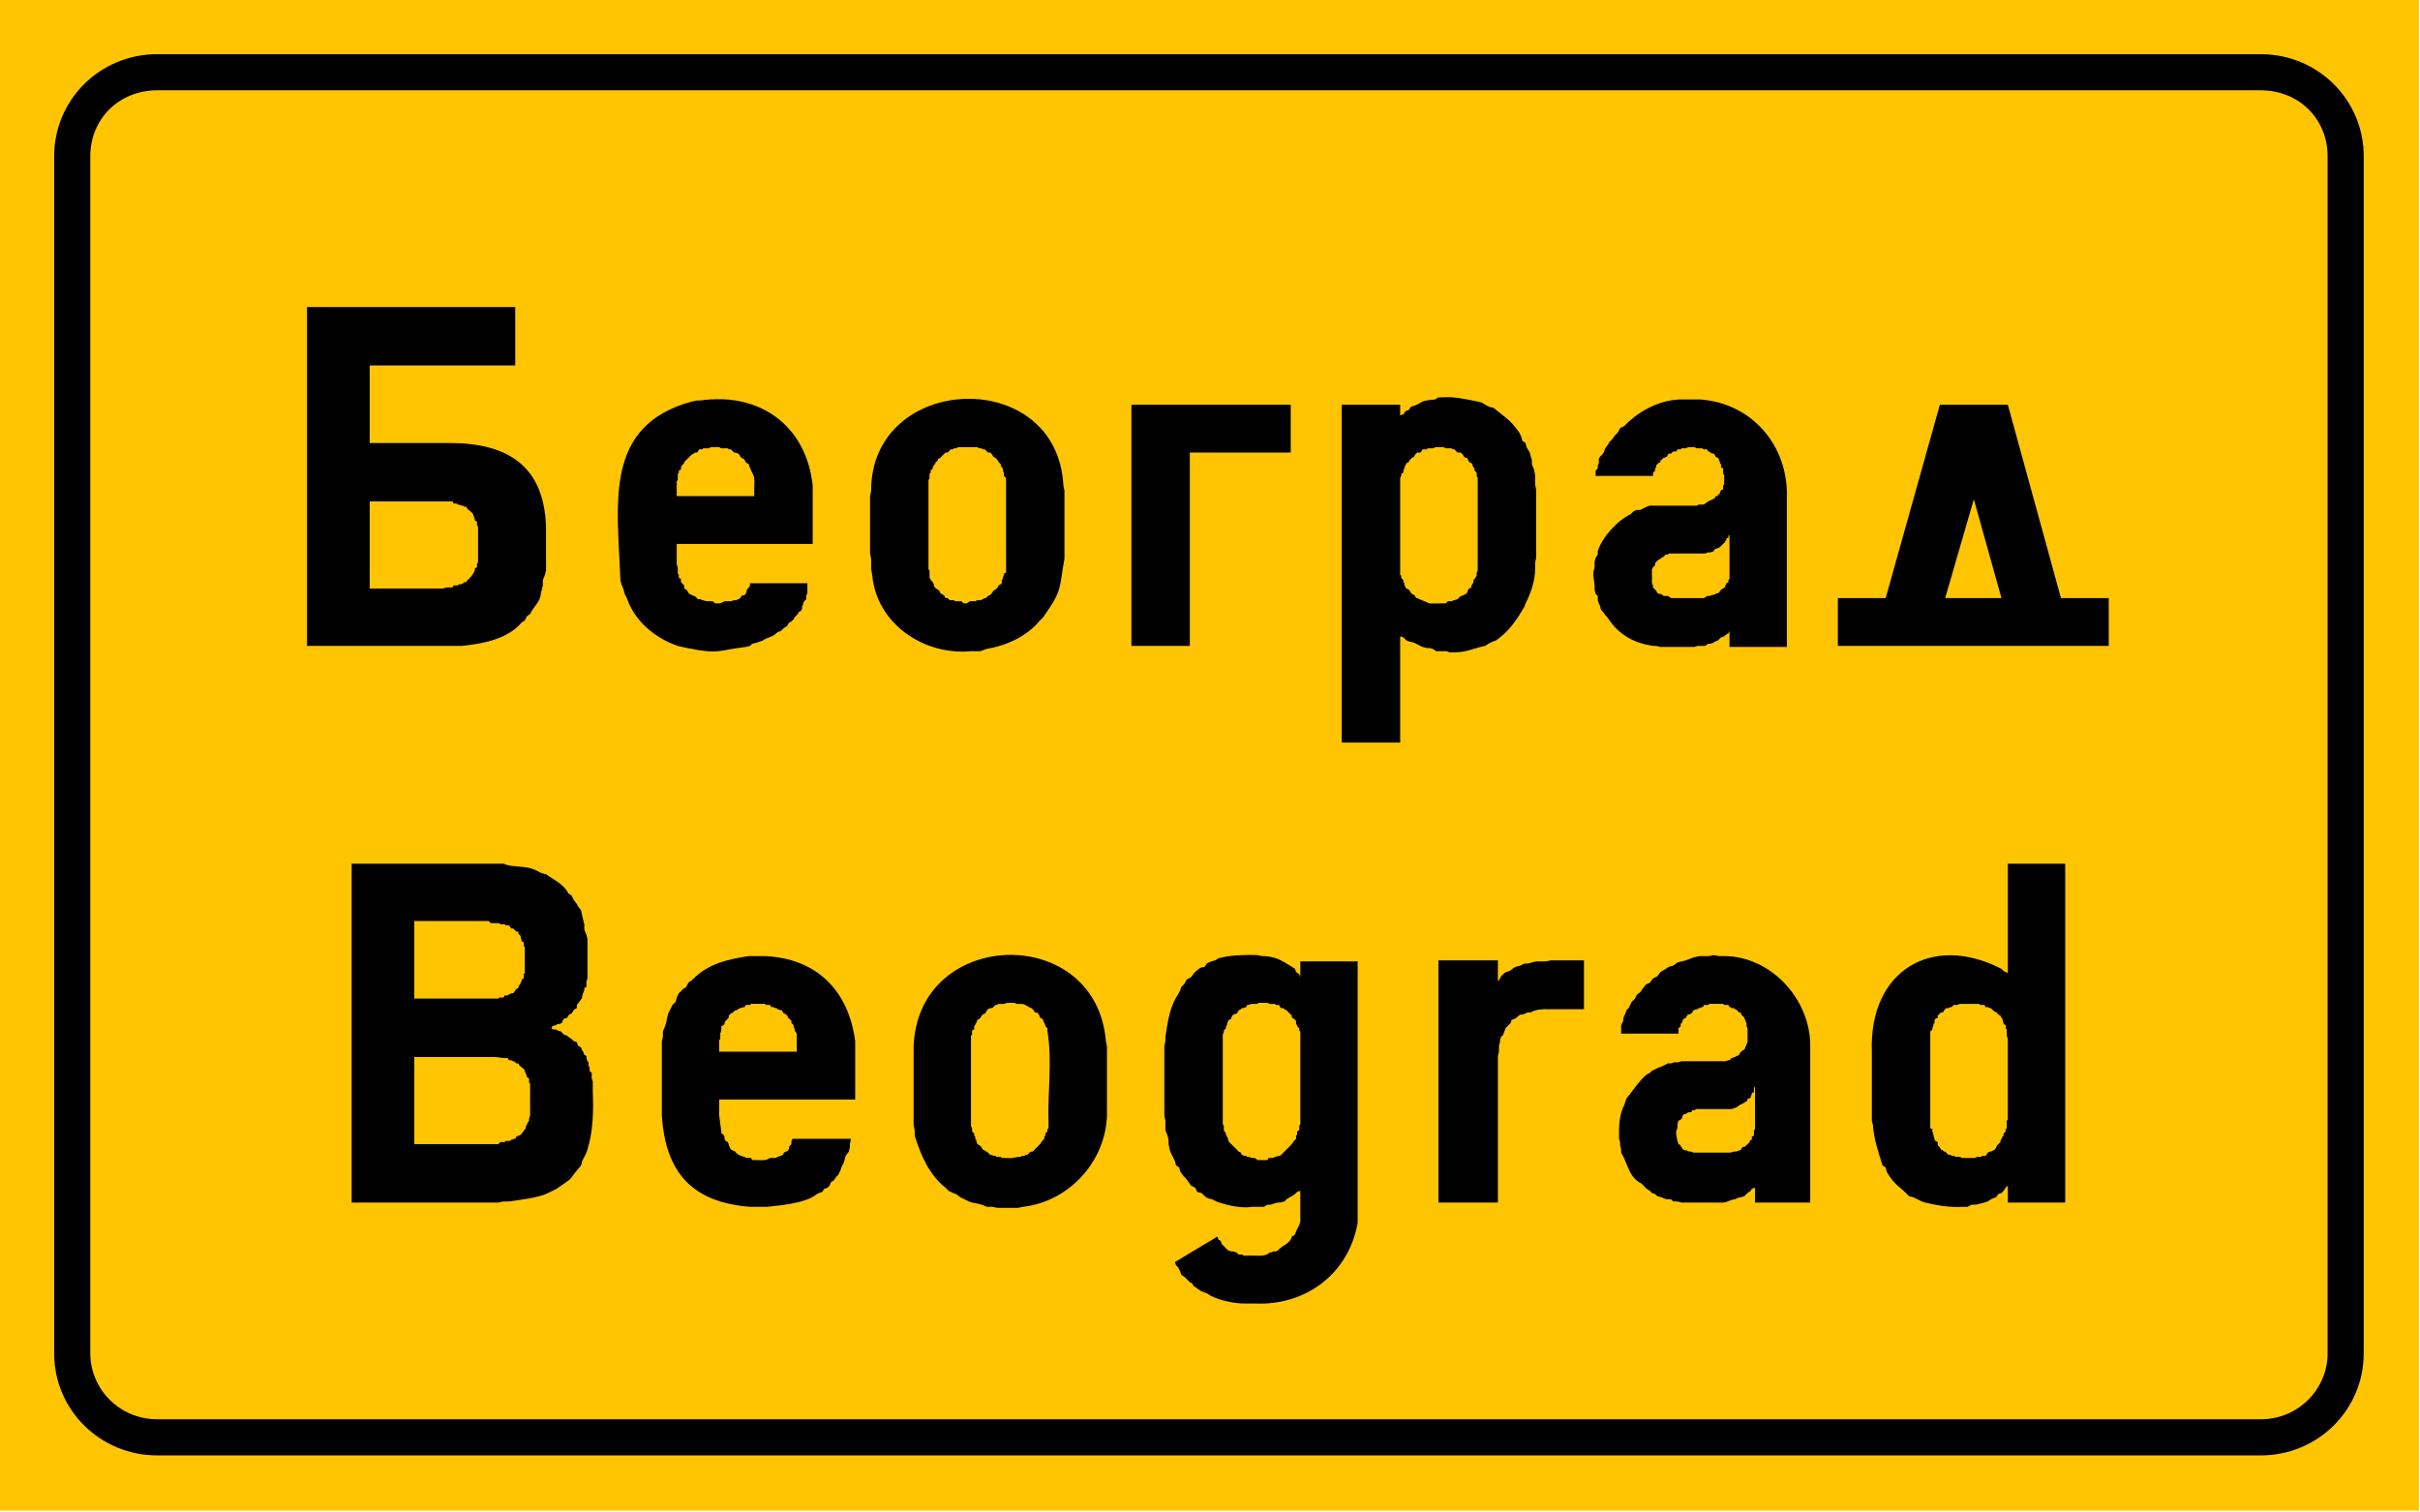
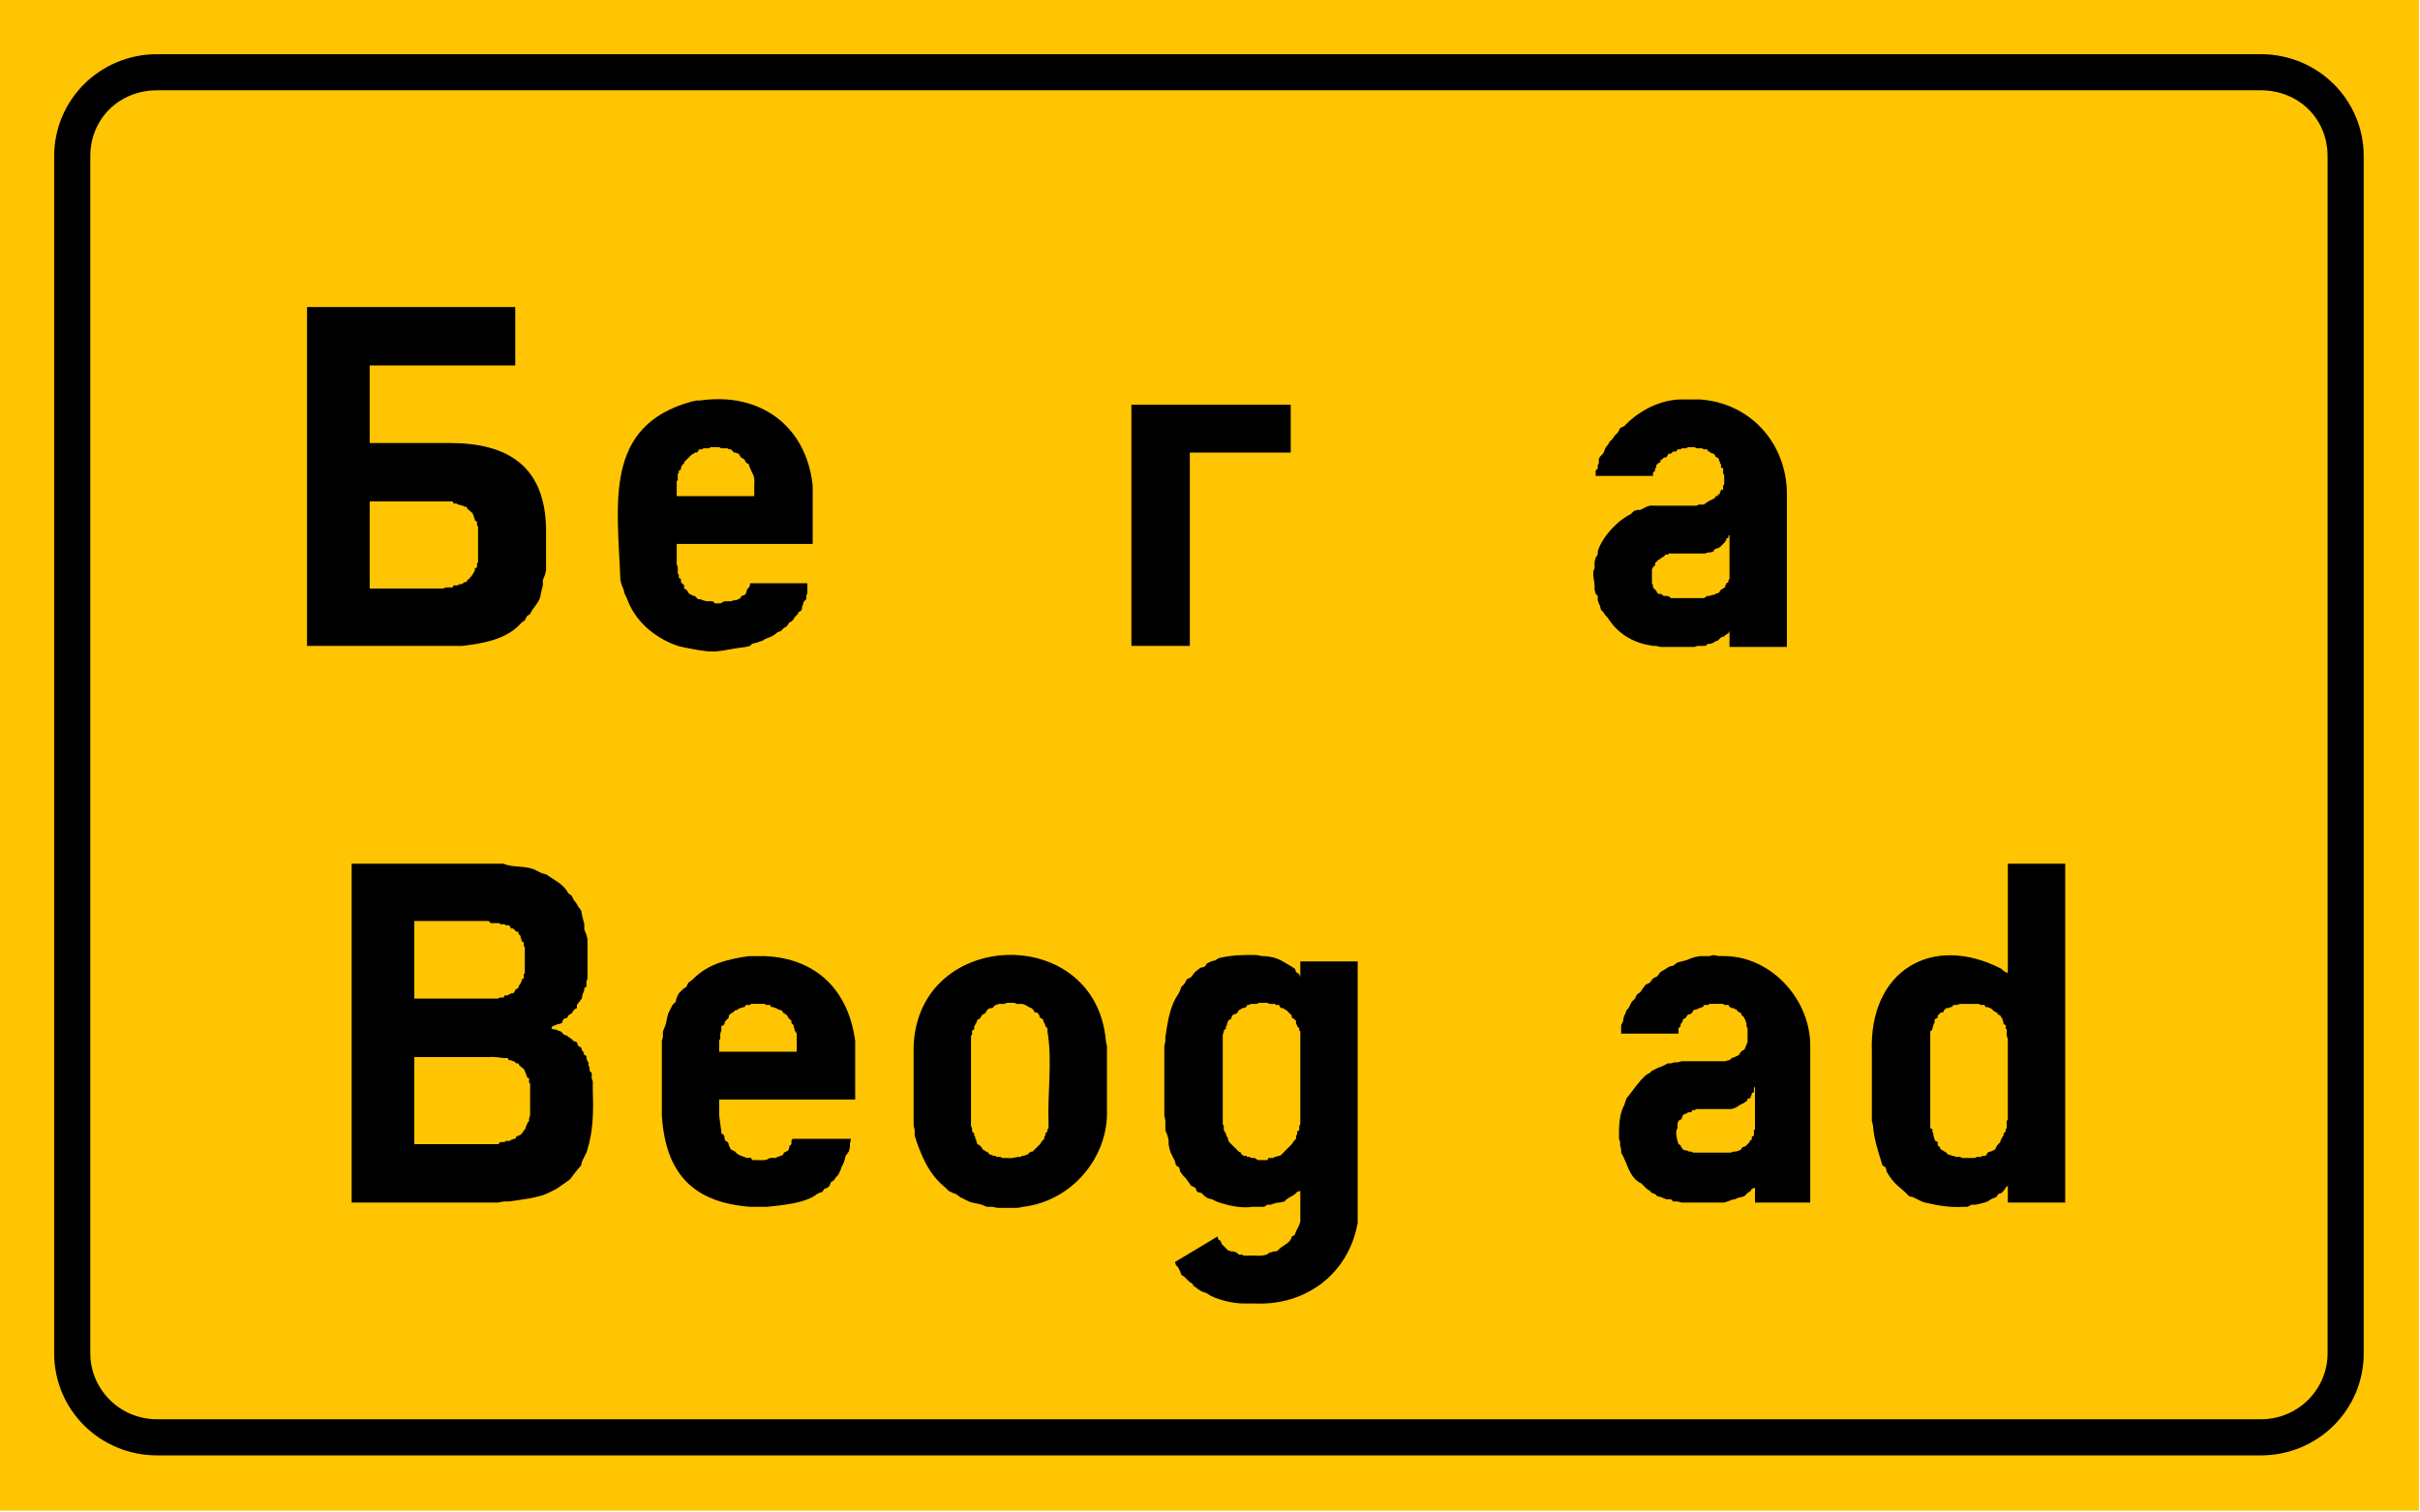
<svg xmlns="http://www.w3.org/2000/svg" width="100%" height="100%" viewBox="0 0 928 580" version="1.1" xml:space="preserve" style="fill-rule:evenodd;clip-rule:evenodd;stroke-linejoin:round;stroke-miterlimit:2;">
  <g id="layer1">
    <rect id="path32503" x="0" y="-0" width="927.602" height="579.293" style="fill:#ffc502;fill-rule:nonzero;" />
    <path id="path32507" d="M20.776,519.001l0,-459.116c0,-21.591 17.518,-39.109 39.516,-39.109l806.61,0c21.999,0 39.516,17.518 39.516,39.109l0,459.116c0,21.591 -17.517,39.108 -39.516,39.108l-806.61,0c-21.998,0 -39.516,-17.517 -39.516,-39.108Zm13.852,-0l-0,-459.116c-0,-14.259 10.999,-25.258 25.665,-25.258l806.61,0c14.665,0 25.665,10.999 25.665,25.258l-0,459.116c-0,13.443 -11,25.257 -25.665,25.257l-806.61,0c-14.666,0 -25.665,-11.814 -25.665,-25.257Z" />
    <g>
-       <path id="path32559" d="M808.647,247.686l-103.881,0l-0,-18.332l18.332,0l20.776,-74.143l26.072,0l20.369,74.143l18.332,0l0,18.332Zm-41.145,-18.332l-10.592,-37.886l-10.999,37.886l21.591,0Z" />
      <path id="path32551" d="M645.325,153.168l-0.185,-0.001c-7.707,-0.013 -15.051,3.55 -20.628,8.562l-1.629,1.63l-1.63,0.815l-0.815,1.629l-1.222,1.222l-0.815,1.222l-1.222,1.223l-0.407,0.814l-1.222,1.63l-0.408,1.222l-0.407,0.815l-1.222,1.222l-0.408,0.815l0,1.629l-0.407,0.815l0,1.222l-0.815,0.815l0,2.037l21.999,-0l-0,-1.222l0.815,-0.815l-0,-0.815l0.407,-0.407l-0,-0.815l0.815,-0.815l0.814,-0.407l0,-0.815l0.408,0l0.815,-0.815l1.222,-0.407l0.407,-0.815l0.407,-0.407l0.815,-0l0.815,-0.815l1.222,0l0.408,-0.815l1.222,0l0.407,-0.407l1.63,-0l0.814,-0.407l2.445,-0l0.814,0.407l2.037,-0l0.815,0.407l1.222,0l0.407,0.815l0.408,0l0.407,0.407l0.815,0.408l0.407,-0l0.408,0.407l0.407,0.815l0.815,0.407l0.407,0.408l0,0.407l0.408,0.815l-0,0.407l0.407,0.408l0,1.222l0.815,0.407l-0,2.037l0.407,0.407l0,3.667l-0.407,0.407l-0,1.63l-0.815,-0l0,0.407l-0.407,0.407l-0,0.815l-0.408,0l-0.407,0.408l-0,0.407l-0.815,-0l-0.407,0.815l-2.445,1.222l-1.222,0.815l-0.407,0.407l-2.037,-0l-0.815,0.407l-13.851,0c-4.63,0.136 -3.354,-0.679 -7.74,1.63l-1.222,-0l-1.222,0.407l-1.222,1.222c-4.97,2.336 -10.993,8.718 -12.629,14.259l0,1.222l-0.815,1.222l-0.407,1.629l-0,2.445c-1.12,1.846 -0.041,4.556 -0,6.518l-0,1.629l0.407,1.63l0.815,0.815l0,1.629l0.407,1.222l0.408,0.815l0.407,1.629l0.815,0.815l0.815,1.222l0.815,0.815l0.814,1.222c4.108,5.833 9.872,8.786 16.703,9.777l1.222,0l1.629,0.408l13.037,-0l1.222,-0.408l2.851,0l1.222,-0.814l0.815,-0l1.222,-0.408l0.408,-0.407l1.222,-0.408l1.222,-1.222l1.222,-0.407l0.408,-0.407l1.222,-0.815l0.407,-0.815l0,6.111l21.999,-0l-0,-59.885c-0.639,-18.841 -14.408,-33.778 -33.406,-35.035l-6.11,0c-0.124,-0.002 -0.247,-0.005 -0.371,-0.006Zm17.888,52.151l-0,16.702l-0.408,0.408l0,0.815l-0.814,0.407l-0,0.407l-0.408,0.408l0,0.814l-0.407,0l-0.407,0.408l-0.815,0.407l-0.815,1.222l-1.222,0.408l-0.815,0.407l-0.407,0l-1.222,0.408l-0.815,-0l-1.222,0.814l-12.629,0l-1.222,-0.814l-1.63,-0l-0.407,-0.408l-0.815,-0.407l-0.815,-0l-0.407,-0.408l-0.407,-0.814l-1.222,-1.223l-0,-0.814l-0.408,-0.815l0,-5.296l0.408,-0.815l0.814,-0.814l0,-0.815l1.222,-1.222l0.815,-0.408l0.408,-0.407l0.814,-0.408l0.815,-0.814l0.815,-0l0.407,-0.408l13.851,0l1.222,-0.407l0.815,-0l1.222,-0.407l0.407,-0.815l1.223,-0.408l0.814,-0.407l2.037,-2.037l0,-0.407l0.408,-0l-0,-0.815l0.814,-0.407l0,-0.815l0.408,-0Z" />
-       <path id="path32543" d="M536.926,284.758l-22.406,-0l-0,-129.547l22.406,0l-0,4.074l1.222,-0.407l0.815,-1.222l1.222,-0.408l0.815,-1.222c5.533,-1.67 2.22,-2.24 9.369,-2.852l1.222,-0.814l1.223,-0c4.841,-0.381 9.166,0.719 13.85,1.629l1.63,0.408l1.222,0.814l1.63,0.815l1.629,0.408c4.828,4.046 5.934,4.046 9.777,9.369l0.815,1.63l0.407,1.629l1.222,0.815l0.408,1.63l1.222,2.036l0.407,1.63l0.408,1.222l-0,1.63l0.815,2.036l0.407,2.037l-0,3.667l0.407,2.037l0,26.072l-0.407,2.037c0.244,5.187 -0.754,9.166 -2.852,13.851l-0.815,1.629l-0.407,1.222c-2.424,4.244 -5.398,8.718 -9.37,11.814l-1.629,1.222l-1.222,0.408l-1.63,0.815l-1.222,0.814c-5.819,1.216 -7.02,2.737 -13.851,2.445l-0.815,-0.408l-4.073,0l-1.222,-0.814l-1.223,-0.408l-1.222,0l-1.629,-0.407l-3.259,-1.63l-1.63,-0.407l-1.222,-0.408l-1.222,-1.222l-1.222,-0.407l-0,40.738Zm13.443,-113.251l-0.814,0.407l-2.037,-0l-0.408,0.407l-1.629,0l-0.408,0.815l-0.407,0.407l-1.222,0l-0.815,0.815l-0.407,0.815l-0.815,0.407l-0.815,0.815l-0.407,0.815l-0.815,0.407l-0.815,1.63l0,0.407l-0.407,0.815l-0,0.815l-0.815,0.407l0,0.815l-0.407,0.814l-0,37.072l0.407,0.407l0,0.815l0.815,0.815l-0,0.815l0.407,0.407l0,0.407l0.408,1.223l0.407,0.407l0.815,0.407l0.407,0.408l0.408,0.814l0.407,0.408l0.815,0.407l0.407,0.408l0.407,0.814l0.408,0l0.815,0.408c5.628,2.152 1.69,1.582 8.555,1.629l1.629,0l0.815,-0.815l1.629,0l0.408,-0.407l0.407,0l1.222,-0.407l1.222,-1.222l0.408,-0l1.629,-0.815l0.408,-0.408l0.407,-1.222l0.407,-0.407l0.815,-0.407l0,-0.815l0.408,-0.408l0.407,-0.814l-0,-0.815l0.407,-0.408l0.815,-1.222l0,-1.222l0.407,-0.815l0,-35.442l-0.407,-0.814l0,-1.222l-0.815,-0.815l0,-0.815l-0.407,-0.407l-0.407,-0.815l-0,-0.407l-0.408,-0.408l-0.815,-0.407l-0.814,-1.63l-0.408,0l-0.814,-0.407l-0.408,-0.815l-0.815,-0.815l-1.222,0l-1.222,-1.222l-0.407,0l-0.815,-0.407l-2.037,-0l-0.815,-0.407l-3.259,-0Z" />
      <path id="path32539" d="M456.264,247.686l0,-74.143l38.701,0l0,-18.332l-61.106,0l-0,92.475" />
-       <path id="path32531" d="M333.644,212.244l-0,-21.998l0.407,-2.037c-0.068,-45.165 71.305,-48.152 73.736,-2.037l0.407,2.037l0,26.072c-2.01,10.728 -0.692,11.862 -7.333,21.184l-0.814,1.222l-1.223,1.222c-5.105,6.179 -12.88,9.669 -20.776,10.999l-2.037,0.815l-3.666,0c-18.142,1.684 -36.298,-10.598 -37.886,-29.331l-0.408,-2.037l0,-4.074l-0.407,-2.037Zm33.812,-40.738l-0.815,0.408l-0.814,-0l-0.408,0.407l-0.815,0l-1.222,1.222l-0.814,0l-2.037,2.037l-0.815,0.408l-0,0.407l-0.815,0.815l-0.407,0.814l-0.408,0.408l-0.407,0.815l-0,0.407l-0.815,0.815l0,0.815l-0.407,0.407l-0,1.629l-0.408,0.815l0,34.22l0.408,0.407l-0,2.852l0.407,0.407l0,0.408l0.815,0.815l0.407,0.814l0,0.408l0.408,0.814l0.407,0.408l0.815,0.407l0.407,0.408l0.408,0.814l0.407,0.408l0.815,0.407l0.407,0.407l0.408,0.815l0.814,0l0.815,0.815l1.63,-0l0.407,0.407l2.444,0l0.815,0.815l1.222,0l1.222,-0.815l2.037,0l0.815,-0.407l1.222,-0l1.63,-0.815l0.407,0l0.815,-0.815l0.814,-0.407l0.815,-0.815l0.408,-0.814l0.814,-0.408l0.815,-0.815l0.407,-0.814l0.815,-0.408l0.408,-0.407l-0,-1.222l0.407,-0.408l-0,-0.407l0.407,-1.222l0,-0.408l0.815,-0.407l0,-36.257l-0.815,-0.814l0,-1.222l-0.407,-0.815l-0,-0.815l-0.407,-0.407l-0.408,-0.815l0,-0.408l-0.815,-0.814l-0.407,-0.815l-0.815,-0.815l-0.814,-0.407l-0.408,-0.815l-0.815,-0.815l-0.814,0l-1.222,-1.222l-0.815,0l-0.408,-0.407l-0.814,-0l-0.815,-0.408l-7.333,0Z" />
      <path id="path32523" d="M309.608,223.651l0,4.074l-0.407,0.407l0,1.63l-0.815,0.814l-0.407,0.815l-0,0.408l-0.407,0.814l-0,0.815l-0.408,0.815l-0.815,0.407l-0.407,0.815l-1.222,1.222l-0.407,0.815l-0.815,0.815l-0.815,0.407l-0.815,1.222l-0.407,0.407l-0.815,0.408l-1.222,1.222l-1.222,0.407c-2.18,2.221 -4.04,1.895 -5.703,3.259l-2.445,0.815l-1.629,0.408l-0.815,0.814l-1.63,0.408c-10.659,1.256 -10.245,2.946 -22.405,0.407l-2.037,-0.407l-1.63,-0.408c-8.134,-2.811 -15.249,-8.453 -18.739,-16.295l-0.815,-2.037l-0.815,-1.629l-0.407,-1.63l-0.815,-2.037l-0.407,-1.629c-1.121,-29.393 -6.566,-59.118 27.294,-68.44l2.037,-0.407l1.222,-0c22.861,-3.314 40.711,9.614 43.182,32.59l0,22.406l-52.144,-0l-0,7.74l0.407,1.222l0,2.445l0.408,0.407l-0,1.222l0.814,0.407l0,1.223l1.223,1.222l-0,1.222l0.814,0.407l0.408,0.408l0.407,0.814l0.407,0.408l1.63,0.814l0.407,0l1.222,1.223l0.815,-0c1.249,0.482 2.282,0.93 3.667,0.814l1.222,0l0.814,0.815l2.037,0l1.63,-0.815l2.444,0l1.222,-0.407l0.815,0l1.63,-0.815l0.407,-0.815l1.222,-0.407l0.407,-0.407l0.408,-1.222l-0,-0.408l0.815,-0.815l0.407,-0.814l-0,-0.815l21.998,-0Zm-50.108,-33.405l29.739,-0l0,-4.074c0.312,-4.318 -0.577,-3.768 -2.037,-7.74l0,-0.407l-0.815,-0.408l-0.407,-0.407l-0.407,-0.815l-0.408,-0.407l-0.814,-0.408l-0.408,-0.407l-0.407,-0.815l-0.408,-0.407l-1.222,-0.408l-0.407,0l-1.222,-1.222l-0.815,0l-0.407,-0.407l-2.445,-0l-0.814,-0.408l-3.259,0l-0.815,0.408l-2.037,-0l-0.407,0.407l-1.223,0l-0.407,0.815l-0.407,0.407l-0.815,0l-0.407,0.408l-0.815,0.407l-1.63,1.63c-2.736,2.532 0.116,0.448 -2.037,2.444l-0.407,0.815l-0,0.814l-0.815,0.408l0,0.815l-0.407,0.407l-0,2.444l-0.408,0.408l0,5.703Z" />
      <path id="path32515" d="M197.579,117.733l0,22.405l-55.811,0l0,29.739l30.961,0c22.148,0.102 36.121,8.942 36.664,32.59l0,16.295l-0.407,1.63l-0.815,2.037l-0,2.037l-0.815,3.259c-0.122,3.15 -2.946,5.038 -4.074,7.74l-1.222,0.815l-0.814,1.629l-1.223,0.815c-5.438,6.416 -14.794,8.066 -22.813,8.962l-59.477,0l-0,-129.953l79.846,-0Zm-55.811,74.55l-0,33.405l26.887,-0c2.274,0.176 1.684,-0.666 4.074,-0.408l0.814,0l0.408,-0.814l1.629,-0l0.408,-0.408l0.814,0l0.815,-0.407l0.408,-0.407l0.814,-0l0.408,-0.815l0.407,-0.408l0.407,0l0,-0.407c1.094,-0.794 1.365,-1.772 2.037,-2.852l0,-0.814l0.815,-0.408l0,-1.222l0.407,-0.815l0,-13.443l-0.407,-0.815l0,-1.222l-0.815,-0.407l0,-0.408c-1.005,-3.028 -0.577,-2.064 -2.851,-4.074l-0.408,-0.814l-0.814,-0l-0.408,-0.408l-0.407,0l-1.222,-0.407l-0.408,-0l-0.407,-0.407l-1.222,-0l-0.408,-0.815l-31.775,-0Z" />
    </g>
    <g>
      <path id="path32615" d="M769.946,331.199l21.999,-0l-0,129.954l-21.999,-0l0,-6.518l-0.815,0.815l-0.814,1.222l-0.815,0.814l-1.222,0.408l-0.815,1.222l-1.222,0.407l-0.815,0.408l-1.222,0.814l-1.222,0.408l-3.259,0.815l-1.63,-0l-1.629,0.814l-1.222,0c-5.228,0.367 -10.042,-0.455 -15.073,-1.629l-1.223,-0.408l-3.259,-1.629l-1.629,-0.407c-3.334,-3.66 -5.574,-4.074 -8.555,-9.37l-0.407,-1.63l-1.223,-0.814c-1.629,-5.357 -3.238,-9.703 -3.666,-15.481l-0.407,-1.629l-0,-26.48c-1.155,-31.002 22.996,-45.552 49.7,-31.776l0.815,0.815l1.629,0.815l0,-41.96Zm-18.332,53.774l-1.222,0.407l-1.222,0l-0.815,0.815l-0.407,0l-0.815,0.408l-0.815,-0l-0.815,0.814l-0.407,0.815l-0.815,0l-1.222,1.222l0,0.815l-0.815,0.407l-0.407,0.408l-0,1.222l-0.407,0.407l-0,0.408l-0.408,1.222l0,0.407l-0.815,0.815l0,37.071l0.815,0.408l0,0.814l0.408,1.223l-0,0.407l0.407,1.222l-0,0.408l0.407,0.407l0.815,0.407l0,1.222l0.815,0.815l0.407,0.815l0.815,0.407l0.407,0.408l0.408,-0l1.222,1.222l0.815,-0l0.407,0.407l0.815,0l0.815,0.408l1.629,-0l0.815,0.407l4.888,-0l0.815,-0.407l1.63,-0l0.407,-0.408l1.222,0l0.408,-0.407l0.407,-0.815l0.815,-0.407l0.407,-0l1.63,-0.815l0.814,-1.63l1.222,-1.222l0,-0.407l0.815,-1.63l0.408,-0.407l-0,-0.815l0.814,-0.815l0,-0.814l0.408,-0.408l-0,-2.851l0.407,-0.408l0,-30.96l-0.407,-1.223l-0,-2.444l-0.408,-0.407l0,-1.222l-0.814,-0.408l-0,-0.407l-0.408,-1.222l0,-0.408l-0.407,-0.407l-0.408,-0.815l-0.814,-0.407l-0.408,-0.408l0,-0.407l-0.407,0c-2.533,-1.473 -0.665,-1.093 -3.259,-2.037l-0.815,0l-0.407,-0.815l-1.63,0l-0.407,-0.407l-7.333,0Z" />
      <path id="path32607" d="M659.139,366.641l-2.037,-0.407l-1.629,0.407l-3.667,-0l-2.036,0.407l-1.223,0.408l-2.037,0.814l-3.259,0.815l-1.629,1.222l-1.63,0.408l-1.222,0.814l-2.037,1.223l-1.222,1.629l-1.629,0.815l-1.222,1.629l-1.63,0.815l-1.222,1.63l-0.815,1.222l-1.222,0.815l-0.815,1.629l-1.222,1.222l-1.222,2.445l-0.815,0.814l-0.407,1.222l-0.407,0.815l-0.408,1.222l0,0.815l-0.815,1.63l0,3.259l21.999,-0l-0,-2.037l0.815,-0.815l-0,-0.815l0.407,-0.407l0.407,-0.815l0,-0.407l0.408,-0.408l0.814,-0.407l0.408,-0.815l0.407,-0.407l0.408,-0l0.814,-0.408l0.408,-0.407l0.407,-0.815l1.222,-0.407l0.408,-0l0.407,-0.407l0.407,-0l0.815,-0.408l0.408,0l0.407,-0.815l1.629,0l0.408,-0.407l5.296,-0l0.407,0.407l1.63,0l0.407,0.815l0.407,0l0.408,0.408l0.815,-0l0.407,0.407l0.407,-0l1.222,1.222l0.408,0l0.407,0.407l0,0.408l1.222,1.222l0,0.407l0.408,0.408l-0,0.407l0.407,0.815l0,1.222l0.407,0.815l0,5.296l-0.407,0.814l0,0.408l-0.407,0.407l-0,0.408l-0.408,0.814l-0.814,0.408l-0.815,0.814l-0.408,0.815l-1.629,0.815l-1.222,0.407l-0.815,0.815l-0.407,0l-1.222,0.407l-16.703,0l-1.63,0.408l-1.222,-0l-1.222,0.407l-1.222,0l-2.444,1.222l-1.222,0.408l-2.445,1.222l-0.814,0.815c-2.73,0.842 -6.946,7.482 -8.963,9.777l-0.814,2.444c-2.065,3.816 -2.092,8.569 -2.037,13.036l0.407,1.222l0,1.222l0.407,1.63l0,1.222c2.363,3.816 2.818,8.806 6.926,11.407l0.815,0.407l2.036,2.037l1.223,0.815l0.814,0.814l1.223,0.408l0.814,0.815l1.63,0.407l0.815,0.407l1.222,0.408l1.629,-0l0.815,0.814l1.629,0l1.63,0.408l15.073,-0c2.044,0.299 3.47,-1.209 5.296,-1.222l0.815,-0.408l1.222,-0.407l0.407,-0l1.222,-0.407l1.222,-1.223l1.223,-0.814l0.407,-0.815l1.222,-0.407l0,5.703l21.184,-0l-0,-59.477c0.4,-17.959 -14.659,-34.947 -32.998,-35.035l-2.037,-0Zm13.443,50.515l0.408,-0.407l-0,16.295l-0.408,0.407l0,2.037l-0.814,0.407l-0,1.222l-0.408,0l-0.407,0.408l-0,0.407l-1.63,1.63l-1.222,0.407l-0.407,0.815l-0.815,0.407l-1.222,0.408l-0.815,-0l-1.222,0.407l-14.258,0l-0.815,-0.407l-0.815,-0l-0.814,-0.408l-0.408,0l-1.222,-0.407l-0.407,-0.815l-0.408,-0.407l0,-0.408l-0.814,-0.407l-0.408,-1.222c-0.265,-1.521 -0.944,-3.436 0,-4.889l0,-1.629l0.408,-1.222l0.814,-0.408l0.408,-0.407l0.407,-1.222l0.407,-0.408l1.223,-0.407l0.407,-0.407l1.222,-0l0.407,-0.815l0.815,-0l0.815,-0.408l13.444,0l1.222,-0.407l0.814,-0.407l1.223,-0.815l1.629,-0.815l0.407,-0.407l0.408,-0l0.407,-0.815l0,-0.407l0.815,-0l0.407,-0.408l0,-0.407l0.408,-0.815l-0,-0.407l0.814,-0.408l0,-1.629Z" />
-       <path id="path32603" d="M551.591,461.153l0,-92.883l22.814,0l-0,8.148l0.814,-1.222l0.408,-0.815l1.222,-1.222l0.815,-0.407l1.222,-0.408l1.629,-1.222l0.815,-0.407l1.63,-0.408l1.629,-0.814l1.222,-0l3.259,-0.815l3.667,-0l2.037,-0.408l12.628,0l0,18.74l-13.851,-0c-1.772,-0.136 -5.058,0.142 -6.518,1.222l-1.222,0l-0.814,0.407c-3.164,1.209 -0.55,-0.78 -4.074,2.037l-1.222,0.408l-0.408,1.222l-2.037,2.037l0,0.407l-0.407,0.815l-0.407,1.222l-0.815,0.815l-0.408,1.222l0,0.815l-0.407,1.222l0,2.444l-0.407,1.63l-0,56.218" />
      <path id="path32595" d="M520.63,468.893l0,-100.215l-21.998,-0l-0,6.111l-0.408,-1.223l-1.222,-0.814l-0.407,-1.222l-1.222,-0.815c-4.332,-2.512 -5.14,-3.463 -10.185,-4.074l-1.222,-0l-2.037,-0.407c-4.95,-0.109 -9.858,-0.007 -14.666,1.222l-1.222,0.815l-1.629,0.407l-1.63,0.815l-0.814,1.222l-1.63,0.407l-1.629,1.222l-0.815,0.815l-1.222,1.63l-1.63,0.814l-0.815,1.63l-1.222,1.222l-0.407,1.222l-0.815,1.63l-0.815,1.222c-2.62,4.671 -3.293,10.103 -4.073,15.073l-0,1.629l-0.408,2.037l0,26.48l0.408,2.037l-0,3.666l0.814,2.037l0.408,1.63l-0,1.629l0.407,2.037l0.407,1.222l1.63,3.259l0.407,1.63l1.222,0.814l0.408,1.63l1.222,1.629l0.815,0.815l1.222,1.63l0.815,1.222l1.629,0.815l0.815,1.629l1.629,0.407l1.223,1.223l1.222,0.814l1.629,0.408l1.63,0.815c4.033,1.466 9.566,2.756 13.851,2.036l4.481,0l1.222,-0.814l1.222,-0l1.222,-0.408l1.63,-0.407l0.814,-0l1.63,-0.407l0.815,-0.815l1.222,-0.815l0.815,-0.407l1.222,-0.815l0.815,-0.815l1.222,-0.407l-0,10.592c0.292,2.322 -1.385,3.72 -2.037,6.11l-0.408,0.408l-0.814,0.407c-0.53,2.743 -3.762,3.32 -5.296,5.296l-0.815,0.407l-0.815,0l-1.222,0.408l-0.407,-0c-1.623,1.969 -6.172,0.957 -8.555,1.222l-1.222,-0l-0.815,-0.408l-1.222,0l-0.815,-0.814l-1.222,-0.408l-0.815,0l-1.222,-0.407l-2.444,-2.444l-0.408,-1.222l-0.815,-0.408l-0.407,-1.222l-16.295,9.777l0.407,1.222l0.815,0.815l0.815,1.63l0.407,1.222l1.222,0.814l2.037,2.037l0.815,0.408l0.815,1.222l0.815,0.407l0.407,0.408l1.222,0.814l0.815,0.408l1.222,0.407l0.815,0.407c2.77,2.187 10.367,3.796 13.851,3.667l4.073,-0c19.521,0.971 36.135,-11.407 39.516,-30.961Zm-37.886,-84.327l3.259,-0l0.815,0.407l2.037,0l0.407,0.407l1.223,0l0.407,0.815l0.407,0.408l0.815,-0l0.407,0.407l0.815,0.407l2.037,2.037l0,0.815l0.815,0.407l0.815,0.815l-0,1.222l0.407,0.408l-0,0.407l0.815,0.815l-0,0.815l0.407,0.407l0,35.442l-0.407,0.815l-0,1.629l-0.815,0.407l-0,1.223l-0.407,0.407l-0,1.222l-0.815,0.815l-0.815,1.222l-2.444,2.444c-2.967,3.205 -1.385,1.229 -4.889,2.852l-1.629,-0l-0.408,0.815l-3.666,-0l-1.222,-0.815l-1.222,-0l-0.815,-0.407l-0.815,-0l-0.407,-0.408l-0.815,0l-0.815,-0.407l-0.407,-0.815l-0.815,-0.407l-3.666,-3.667l-0.408,-0.814l0,-0.408l-0.814,-1.629l-0,-0.408l-0.815,-1.222l-0,-1.629l-0.408,-0.815l0,-34.22l0.408,-1.222l-0,-0.407l0.815,-0.815l-0,-0.815l0.407,-0.407l-0,-0.408l0.407,-1.222l0.408,-0.407l0.814,-0.408l0,-0.407l0.408,-0.815l0.407,-0.407l1.222,-0.408l0.408,-0.407l0.407,-0.815l0.815,-0.407l0.407,-0.407l0.408,-0l1.222,-0.408l0.407,-0.815l0.408,0l1.222,-0.407l2.037,0l0.814,-0.407Z" />
      <path id="path32587" d="M387.65,366.178c17.337,0.048 34.569,10.933 36.432,33.053l0.407,2.037l0,24.035c0.713,18.821 -13.864,35.388 -32.183,37.479l-2.036,0.408l-7.741,-0l-2.037,-0.408l-2.036,0l-2.037,-0.814l-1.63,-0.408l-2.037,-0.407l-1.222,-0.408l-3.259,-1.629l-1.629,-1.222l-1.223,-0.408l-1.629,-0.814l-1.222,-1.222c-6.349,-5.018 -9.479,-12.5 -11.814,-19.962l-0,-2.037l-0.408,-2.037l0,-30.146c0.842,-23.205 18.997,-35.053 37.096,-35.09l0.208,-0Zm-1.455,18.388l-1.222,0.407l-2.037,0l-0.814,0.407l-0.408,0l-1.222,1.223l-0.815,-0l-0.814,0.407l-0.408,0.407l-0.407,0.815l-0.408,0.407l-0.814,0.408l-0.408,0.407l-0.407,0.815l-0.408,0.407l-0.814,0.408l-0.408,1.222l-0.407,0.407l-0,0.408l-0.407,0.407l-0,1.222l-0.815,0.408l-0,1.629l-0.408,0.407l0,34.628l0.408,0.814l-0,1.222l0.815,0.815l-0,0.815l0.407,0.407l-0,0.815l0.407,0.408l0,0.407l0.408,1.222l0.814,0.407l0.815,0.815l0.408,0.815l0.814,0.407l0.408,0.408l0.407,-0l1.222,1.222l0.408,-0l0.814,0.407l0.815,0l0.408,0.408l1.629,-0l0.407,0.407l1.63,-0c3.469,0.292 3.198,-0.496 5.703,-0.407l0.408,-0.408l0.814,0l0.815,-0.407l0.408,-0l0.814,-0.815l0.815,-0.407l0.407,-0l2.852,-2.852l0.815,-1.222l0.815,-0.815l-0,-0.815l0.407,-0.407l-0,-0.815l0.815,-0.815l-0,-0.814l0.407,-0.408l0,-2.037c-0.428,-11.556 1.514,-23.675 -0.407,-35.034l-0,-1.222l-0.815,-0.815l-0,-0.407l-0.815,-1.63l0,-0.407l-0.407,-0.408l-0.815,-0.407l-0.407,-1.222l-0.815,-0.815l-0.815,0l-0.407,-0.815l-0.815,-0.814c-1.521,-0.469 -2.458,-1.677 -4.074,-1.63l-1.629,0l-0.815,-0.407l-2.852,-0Z" />
      <path id="path32579" d="M326.311,436.71l-0.408,2.037l0,1.222l-0.407,1.63l-1.222,1.629l-0.407,1.63l-0.408,1.222l-0.815,1.629l-0.407,1.223l-0.815,1.629l-0.815,0.815l-0.814,1.222l-1.222,0.815l-0.408,1.222l-0.815,0.815l-1.222,0.407l-0.814,1.222l-1.223,0.407l-0.814,0.408c-4.244,3.53 -13.634,4.305 -19.147,4.888l-6.518,0c-22.073,-1.711 -32.414,-12.995 -33.813,-35.034l0,-28.517l0.408,-1.629l-0,-2.037l0.814,-2.037l0.408,-1.222l0.407,-2.037l0.408,-1.63l1.629,-3.259l1.222,-1.222l0.408,-1.629l0.814,-1.63l1.63,-1.629l1.222,-0.815l0.815,-1.63l1.629,-1.222c5.799,-5.981 13.519,-7.808 21.591,-8.962l6.111,0c19.785,0.869 32.068,13.124 34.627,32.59l0,22.406l-52.144,0l-0,6.111c0.231,2.03 0.516,4.06 0.815,6.111l-0,0.814l0.814,0.408l0.408,0.814l-0,0.815l0.407,0.815l0.815,0.407l0.407,0.815l0,0.407l0.815,1.63l1.629,0.815c1.1,1.555 2.845,1.745 4.482,2.444l1.629,-0l0.408,0.815l1.629,-0c6.559,0.373 2.784,-1.08 7.333,-0.815l0.815,-0.407l1.222,-0.408l0.815,-0.407l0.407,-0.815l1.629,-0.815l0.408,-1.222l-0,-0.407l0.815,-0.815l-0,-1.222l0.407,-0.815l22.406,0Zm-50.515,-33.405l29.738,0l0,-6.925l-0.814,-1.222l-0,-0.408l-0.408,-1.222l0,-0.407l-0.814,-0.815l-0,-0.815l-1.223,-1.222l-0.407,-0.815l-0.407,-0.407l-0.815,-0.408l-0.407,-0.407l-0.408,-0.815l-0.407,0l-1.222,-0.407l-0.408,-0.407l-0.407,-0l-0.815,-0.408l-0.815,0l-0.407,-0.815l-1.63,0l-0.407,-0.407l-5.296,0l-0.407,0.407l-1.63,0l-0.407,0.815l-0.407,0l-1.223,0.408l-0.407,-0l-0.407,0.407l-0.815,0.407l-0.408,0l-0.814,0.815l-0.815,0.407l-0.815,0.815l0,0.815l-1.222,1.222l-0.407,0.815l-0,0.407l-0.408,0.408l-0.814,0.407l-0,1.63l-0.408,1.222l0,2.037l-0.407,0.407l-0,4.481Z" />
      <path id="path32567" d="M193.186,331.239c3.752,1.684 8.731,0.38 12.948,2.812l1.63,0.814l1.629,0.408c3.069,2.2 6.858,3.795 8.555,7.333l1.222,0.814l0.815,1.63l1.222,1.629l0.407,0.815l1.223,1.63l0.407,2.037l0.815,3.259l-0,2.036l0.815,2.037l0.407,1.63l-0,15.073l-0.407,1.222l-0,2.037l-0.815,0.407l-0,0.815c-1.881,4.447 0.55,1.378 -2.852,5.703l0,1.223l-0.815,0.407l-0.407,0.407l-0.815,1.222l-0.815,0.408l-0.407,0.407l-0.407,0.815l-1.222,0.407l-0.408,0.408l-0.407,1.222l-1.222,0.407l-0.408,0l-0.814,0.408l-1.223,0.407l-0.407,0.815l0.815,0.407l0.815,0l0.814,0.407l1.222,0.408l1.223,1.222l1.222,0.407l0.407,0.408l1.222,0.814l0.815,0.815l1.222,0.408l0.407,1.222l0.408,0.407l0.815,0.408l0.407,1.222l0.407,0.407l0.408,1.222l0.815,0.408l-0,0.814l0.407,1.222l0.407,0.408l0,1.222l0.408,0.815l-0,1.222l0.814,0.815l0,2.037l0.408,1.222l-0,3.666c0.292,7.659 0.176,15.1 -2.037,22.406l-0.407,1.222l-1.63,3.259l-0.407,1.63c-6.559,7.658 -1.385,3.245 -9.37,8.962l-3.259,1.629c-3.789,1.888 -10.578,2.553 -15.073,3.259l-2.037,0l-2.037,0.408l-56.218,-0l-0,-129.954l58.255,-0l0.088,0.04Zm-4.335,74.063c-0.316,0.003 -0.663,0.015 -1.049,0.04l-28.924,0l-0,33.405l32.183,0l0.815,-0.815l1.629,0l0.407,-0.407l1.63,-0l0.407,-0.407l1.222,-0.408l0.408,0l0.407,-0.815l0.815,-0.407c1.161,-0.156 1.826,-1.636 2.444,-2.444l0.408,-0.408l-0,-0.814l0.407,-0.408l-0,-0.407l0.815,-1.222l-0,-0.815l0.407,-1.222l0,-12.221l-0.407,-0.408l-0,-1.629l-0.815,-0.408l-0,-0.407c-1.507,-3.171 -0.102,-1.779 -2.852,-4.074l-0.407,-0.815l-0.815,0l-0.815,-0.814l-0.407,-0l-0.815,-0.408l-0.814,0l-0.408,-0.815l-1.222,0c-1.89,-0.108 -2.693,-0.449 -4.55,-0.447l-0.104,0Zm-29.973,-52.105l0,29.739l32.183,0l0.407,-0.407l1.63,-0l0.407,-0.815l1.222,0l0.408,-0.407l0.407,-0l0.408,-0.408l0.814,0l0.408,-0.407l0.407,-0.815l0.407,-0.407l0.815,-0.408l0,-0.407l0.408,-0.815l0.407,-0.407l-0,-0.408l0.407,-0.407l0,-0.815l0.815,-0.407l0,-1.63l0.407,-0.407l0,-9.777l-0.407,-0.815l0,-1.222l-0.815,-0.407l0,-0.408l-0.407,-1.222l-0,-0.407l-0.815,-0.815l0,-0.815l-0.815,0l-1.222,-1.222l-0.814,0l-0.408,-0.815l-0.407,-0.407l-1.222,0l-0.408,-0.407l-1.629,-0l-0.408,-0.408l-3.259,0l-0.814,-0.815l-28.517,0Z" />
    </g>
  </g>
</svg>